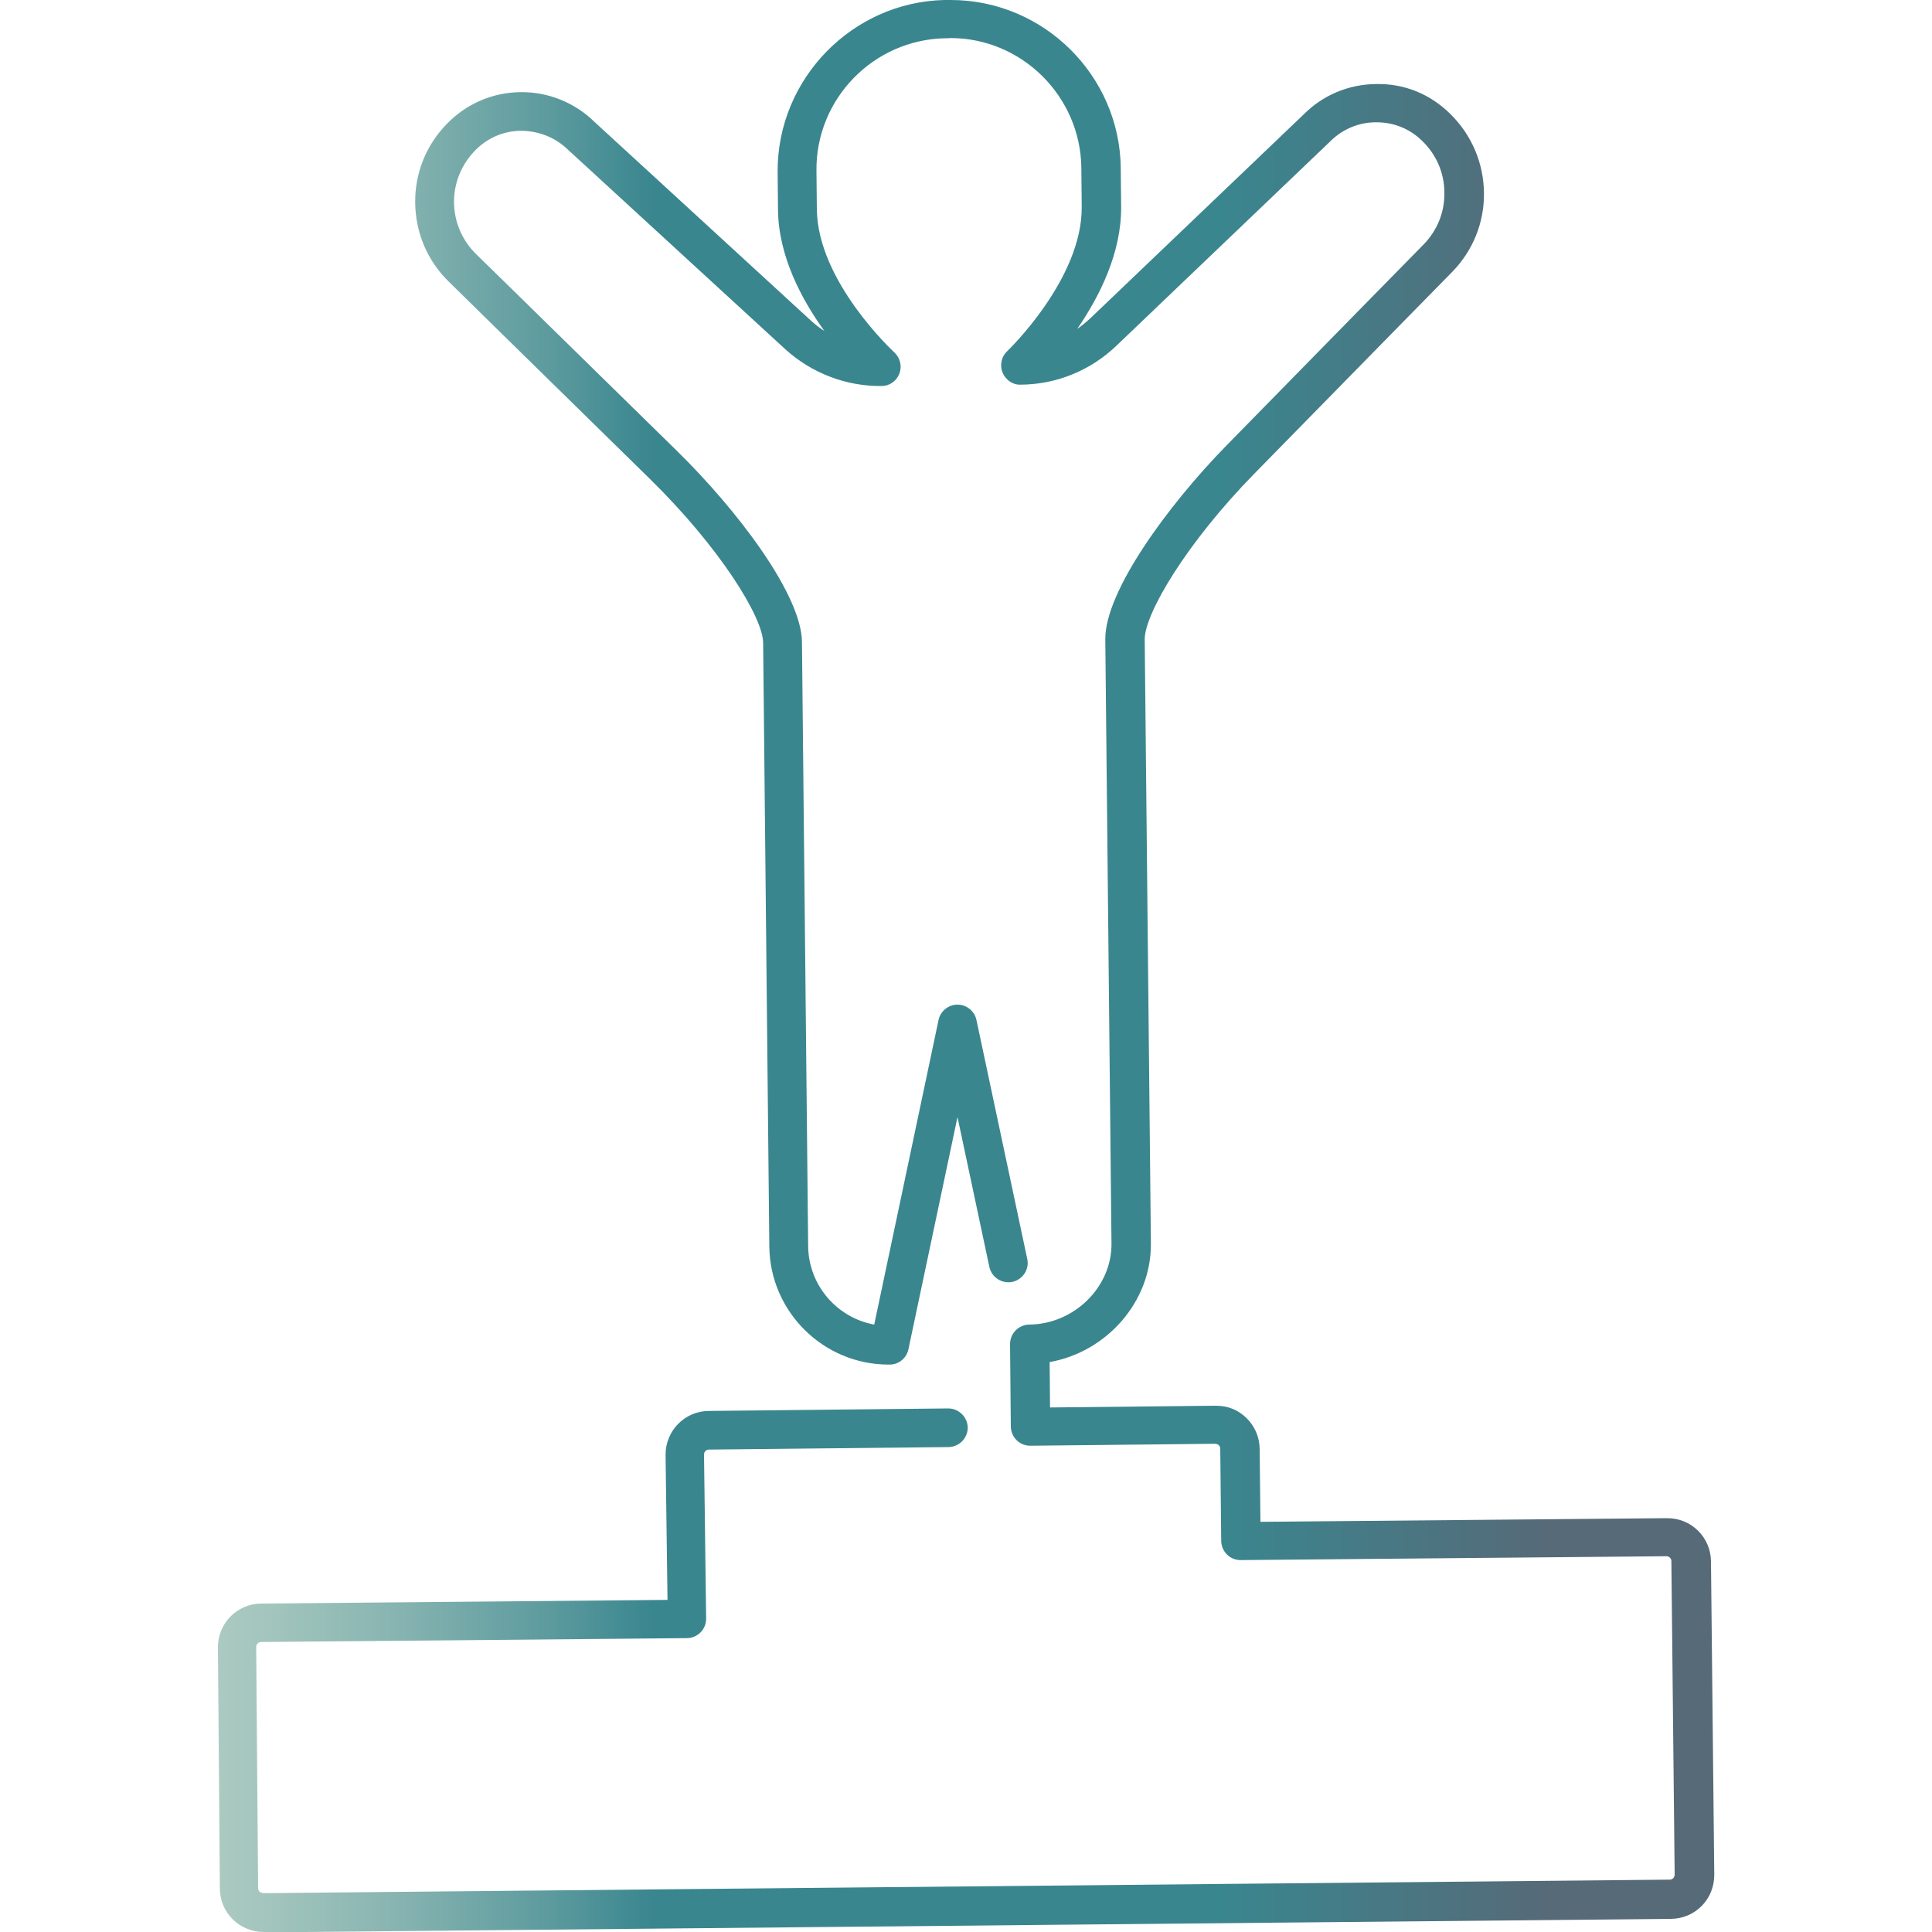
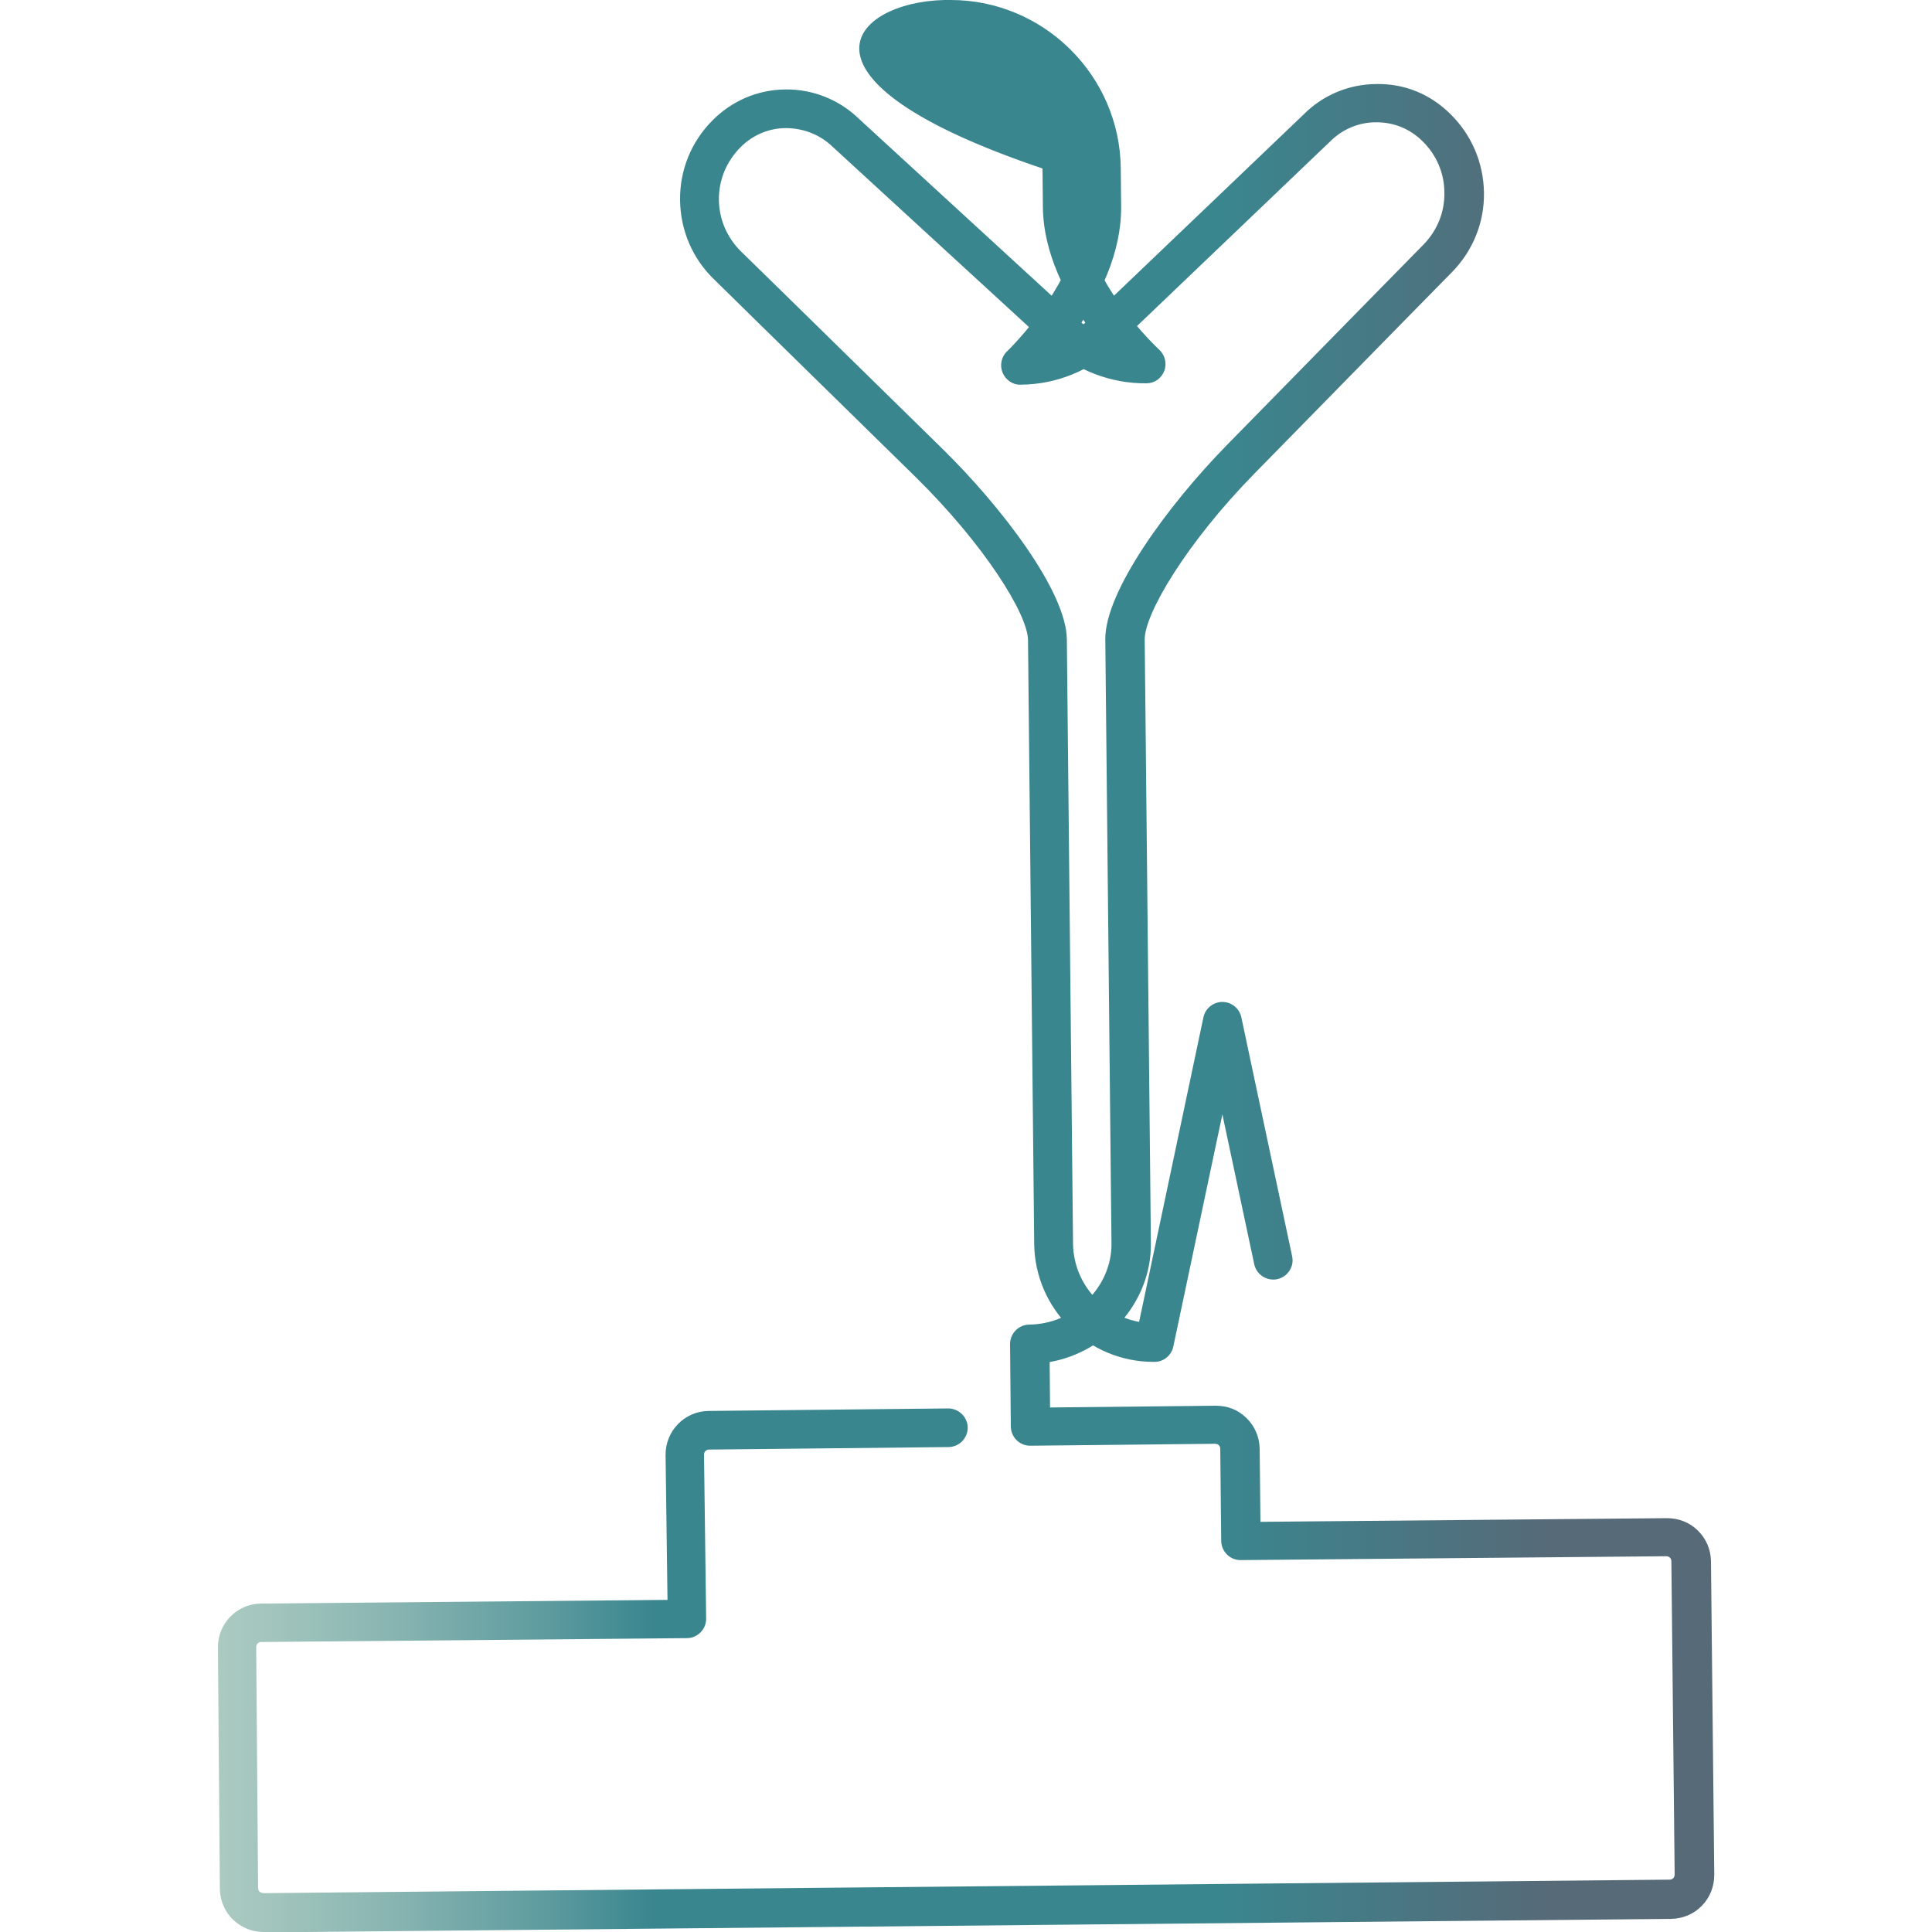
<svg xmlns="http://www.w3.org/2000/svg" id="Calque_2" viewBox="0 0 100 100">
  <defs>
    <style>.cls-1{fill:url(#Dégradé_sans_nom_32_-_copie);stroke-width:0px;}</style>
    <linearGradient id="Dégradé_sans_nom_32_-_copie" x1="11.29" y1="50" x2="88.71" y2="50" gradientUnits="userSpaceOnUse">
      <stop offset="0" stop-color="#abcac1" />
      <stop offset=".04" stop-color="#a1c4bc" />
      <stop offset=".12" stop-color="#87b4b1" />
      <stop offset=".22" stop-color="#5d9b9e" />
      <stop offset=".29" stop-color="#3a868f" />
      <stop offset=".67" stop-color="#3a868f" />
      <stop offset=".89" stop-color="#566a78" />
      <stop offset="1" stop-color="#566a78" />
    </linearGradient>
  </defs>
-   <path class="cls-1" d="m13.64,100c-.59,0-1.15-.23-1.58-.64-.43-.42-.67-.98-.68-1.59l-.1-12.5c-.01-1.24.99-2.26,2.23-2.27l21.04-.19-.1-7.5c-.01-1.25.99-2.27,2.23-2.28l12.4-.13c.54,0,1,.44,1.01.99,0,.55-.44,1-.99,1.01l-12.41.13c-.14,0-.25.12-.25.25l.11,8.5c0,.27-.1.52-.29.71-.19.19-.44.3-.71.3l-22.04.2c-.14,0-.25.12-.25.25l.1,12.5c0,.08.04.14.08.18.03.03.09.04.18.07l72.81-.7c.09,0,.14-.04.18-.08.03-.03.07-.09.07-.18l-.17-16.23c0-.09-.04-.14-.08-.18-.03-.03-.12-.08-.18-.07l-22.04.2h0c-.55,0-.99-.44-1-.99l-.05-4.78c0-.09-.04-.14-.08-.18s-.06-.05-.18-.07l-9.57.1h-.01c-.55,0-.99-.44-1-.99l-.04-4.27c0-.55.44-1,.99-1.01,2.33-.02,4.29-1.95,4.26-4.21l-.32-31.26c-.02-2.47,3.23-6.92,6.26-10.02l7.97-8.13s.03-.03.04-.04l2.2-2.24c.71-.73,1.1-1.68,1.08-2.69,0-1.01-.41-1.96-1.14-2.67-.65-.64-1.49-.98-2.41-.97-.9,0-1.75.37-2.38,1.01l-11.05,10.56c-1.34,1.28-3.1,2-4.95,2.01-.4.02-.78-.24-.94-.63-.15-.38-.06-.82.24-1.1.04-.04,3.9-3.74,3.86-7.49l-.02-2c-.04-3.7-3.08-6.72-6.77-6.72-.08,0-.19.02-.27.01-3.73.07-6.71,3.15-6.67,6.85l.02,2c.04,3.75,3.97,7.37,4.01,7.41.3.28.41.71.26,1.1s-.51.64-.92.64c-1.82.02-3.62-.66-4.99-1.91l-11.24-10.32c-.67-.65-1.52-.97-2.42-.98-.91,0-1.76.37-2.39,1.02-.71.73-1.1,1.68-1.09,2.69.01,1.01.42,1.96,1.14,2.67l2.25,2.2s.02.02.03.03l8.13,7.97c3.09,3.03,6.44,7.42,6.46,9.89l.32,31.26c.02,2.03,1.5,3.71,3.42,4.06l3.33-15.77c.1-.46.51-.79.98-.79h0c.47,0,.88.33.98.79l2.63,12.37c.12.54-.23,1.07-.77,1.19-.54.11-1.07-.23-1.19-.77l-1.65-7.76-2.54,12.02c-.1.46-.5.79-.97.79-.02,0-.04,0-.06,0-3.37,0-6.13-2.73-6.17-6.1l-.32-31.26c-.01-1.33-2.26-4.95-5.86-8.48l-8.16-8s-.02-.02-.03-.03l-2.22-2.18c-1.11-1.08-1.72-2.53-1.74-4.08-.02-1.54.57-3.01,1.66-4.11,1.01-1.03,2.36-1.61,3.8-1.62,1.4-.02,2.79.53,3.81,1.53l11.22,10.3c.22.2.45.38.69.53-1.18-1.63-2.38-3.88-2.4-6.27l-.02-2C40.24,4.09,44.1.11,48.88,0c.06,0,.13,0,.18,0,.05,0,.1,0,.15,0,4.81,0,8.75,3.91,8.8,8.7l.02,2c.02,2.4-1.13,4.66-2.27,6.32.24-.16.46-.35.68-.55l11.03-10.54c.99-1,2.33-1.57,3.76-1.58,1.48-.03,2.81.53,3.84,1.55,1.1,1.08,1.72,2.53,1.74,4.08.02,1.54-.57,3-1.66,4.11l-2.18,2.22s-.03.03-.04.04l-7.99,8.15c-3.53,3.6-5.7,7.27-5.69,8.6l.32,31.26c.03,3.01-2.29,5.62-5.24,6.14l.02,2.35,8.57-.09c.65,0,1.17.22,1.6.64s.67.98.68,1.59l.04,3.78,21.04-.19c.62,0,1.17.22,1.6.64.43.42.67.98.68,1.59l.17,16.23c0,.6-.22,1.17-.64,1.6-.42.43-.98.67-1.59.68l-72.81.7h-.02Z" />
+   <path class="cls-1" d="m13.64,100c-.59,0-1.15-.23-1.58-.64-.43-.42-.67-.98-.68-1.59l-.1-12.5c-.01-1.24.99-2.26,2.23-2.27l21.04-.19-.1-7.5c-.01-1.25.99-2.27,2.23-2.28l12.4-.13c.54,0,1,.44,1.01.99,0,.55-.44,1-.99,1.01l-12.41.13c-.14,0-.25.12-.25.25l.11,8.5c0,.27-.1.52-.29.71-.19.19-.44.3-.71.3l-22.04.2c-.14,0-.25.12-.25.25l.1,12.5c0,.08.04.14.08.18.03.03.09.04.18.07l72.81-.7c.09,0,.14-.04.18-.08.03-.03.07-.09.07-.18l-.17-16.23c0-.09-.04-.14-.08-.18-.03-.03-.12-.08-.18-.07l-22.04.2h0c-.55,0-.99-.44-1-.99l-.05-4.78c0-.09-.04-.14-.08-.18s-.06-.05-.18-.07l-9.57.1h-.01c-.55,0-.99-.44-1-.99l-.04-4.27c0-.55.44-1,.99-1.01,2.33-.02,4.29-1.95,4.26-4.21l-.32-31.26c-.02-2.47,3.23-6.92,6.26-10.02l7.97-8.13s.03-.03.04-.04l2.2-2.24c.71-.73,1.1-1.68,1.08-2.69,0-1.01-.41-1.96-1.14-2.67-.65-.64-1.49-.98-2.41-.97-.9,0-1.75.37-2.38,1.01l-11.05,10.56c-1.34,1.28-3.1,2-4.95,2.01-.4.02-.78-.24-.94-.63-.15-.38-.06-.82.24-1.1.04-.04,3.9-3.74,3.86-7.49l-.02-2l.02,2c.04,3.75,3.97,7.37,4.01,7.41.3.28.41.71.26,1.1s-.51.64-.92.64c-1.82.02-3.62-.66-4.99-1.91l-11.24-10.32c-.67-.65-1.52-.97-2.42-.98-.91,0-1.76.37-2.39,1.02-.71.73-1.1,1.68-1.09,2.69.01,1.01.42,1.96,1.14,2.67l2.25,2.2s.02.02.03.03l8.13,7.97c3.09,3.03,6.44,7.42,6.46,9.89l.32,31.26c.02,2.03,1.5,3.71,3.42,4.06l3.33-15.77c.1-.46.51-.79.98-.79h0c.47,0,.88.33.98.79l2.63,12.37c.12.54-.23,1.07-.77,1.19-.54.11-1.07-.23-1.19-.77l-1.65-7.76-2.54,12.02c-.1.46-.5.79-.97.79-.02,0-.04,0-.06,0-3.37,0-6.13-2.73-6.17-6.1l-.32-31.26c-.01-1.33-2.26-4.95-5.86-8.48l-8.16-8s-.02-.02-.03-.03l-2.22-2.18c-1.11-1.08-1.72-2.53-1.74-4.08-.02-1.54.57-3.01,1.66-4.11,1.01-1.03,2.36-1.61,3.8-1.62,1.4-.02,2.79.53,3.81,1.53l11.22,10.3c.22.2.45.38.69.53-1.18-1.63-2.38-3.88-2.4-6.27l-.02-2C40.24,4.09,44.1.11,48.88,0c.06,0,.13,0,.18,0,.05,0,.1,0,.15,0,4.81,0,8.75,3.91,8.8,8.7l.02,2c.02,2.4-1.13,4.66-2.27,6.32.24-.16.46-.35.68-.55l11.03-10.54c.99-1,2.33-1.57,3.76-1.58,1.48-.03,2.81.53,3.84,1.55,1.1,1.08,1.72,2.53,1.74,4.08.02,1.54-.57,3-1.66,4.11l-2.18,2.22s-.03.03-.04.04l-7.99,8.15c-3.53,3.6-5.7,7.27-5.69,8.6l.32,31.26c.03,3.01-2.29,5.62-5.24,6.14l.02,2.35,8.57-.09c.65,0,1.17.22,1.6.64s.67.98.68,1.59l.04,3.78,21.04-.19c.62,0,1.17.22,1.6.64.43.42.67.98.68,1.59l.17,16.23c0,.6-.22,1.17-.64,1.6-.42.43-.98.67-1.59.68l-72.81.7h-.02Z" />
</svg>